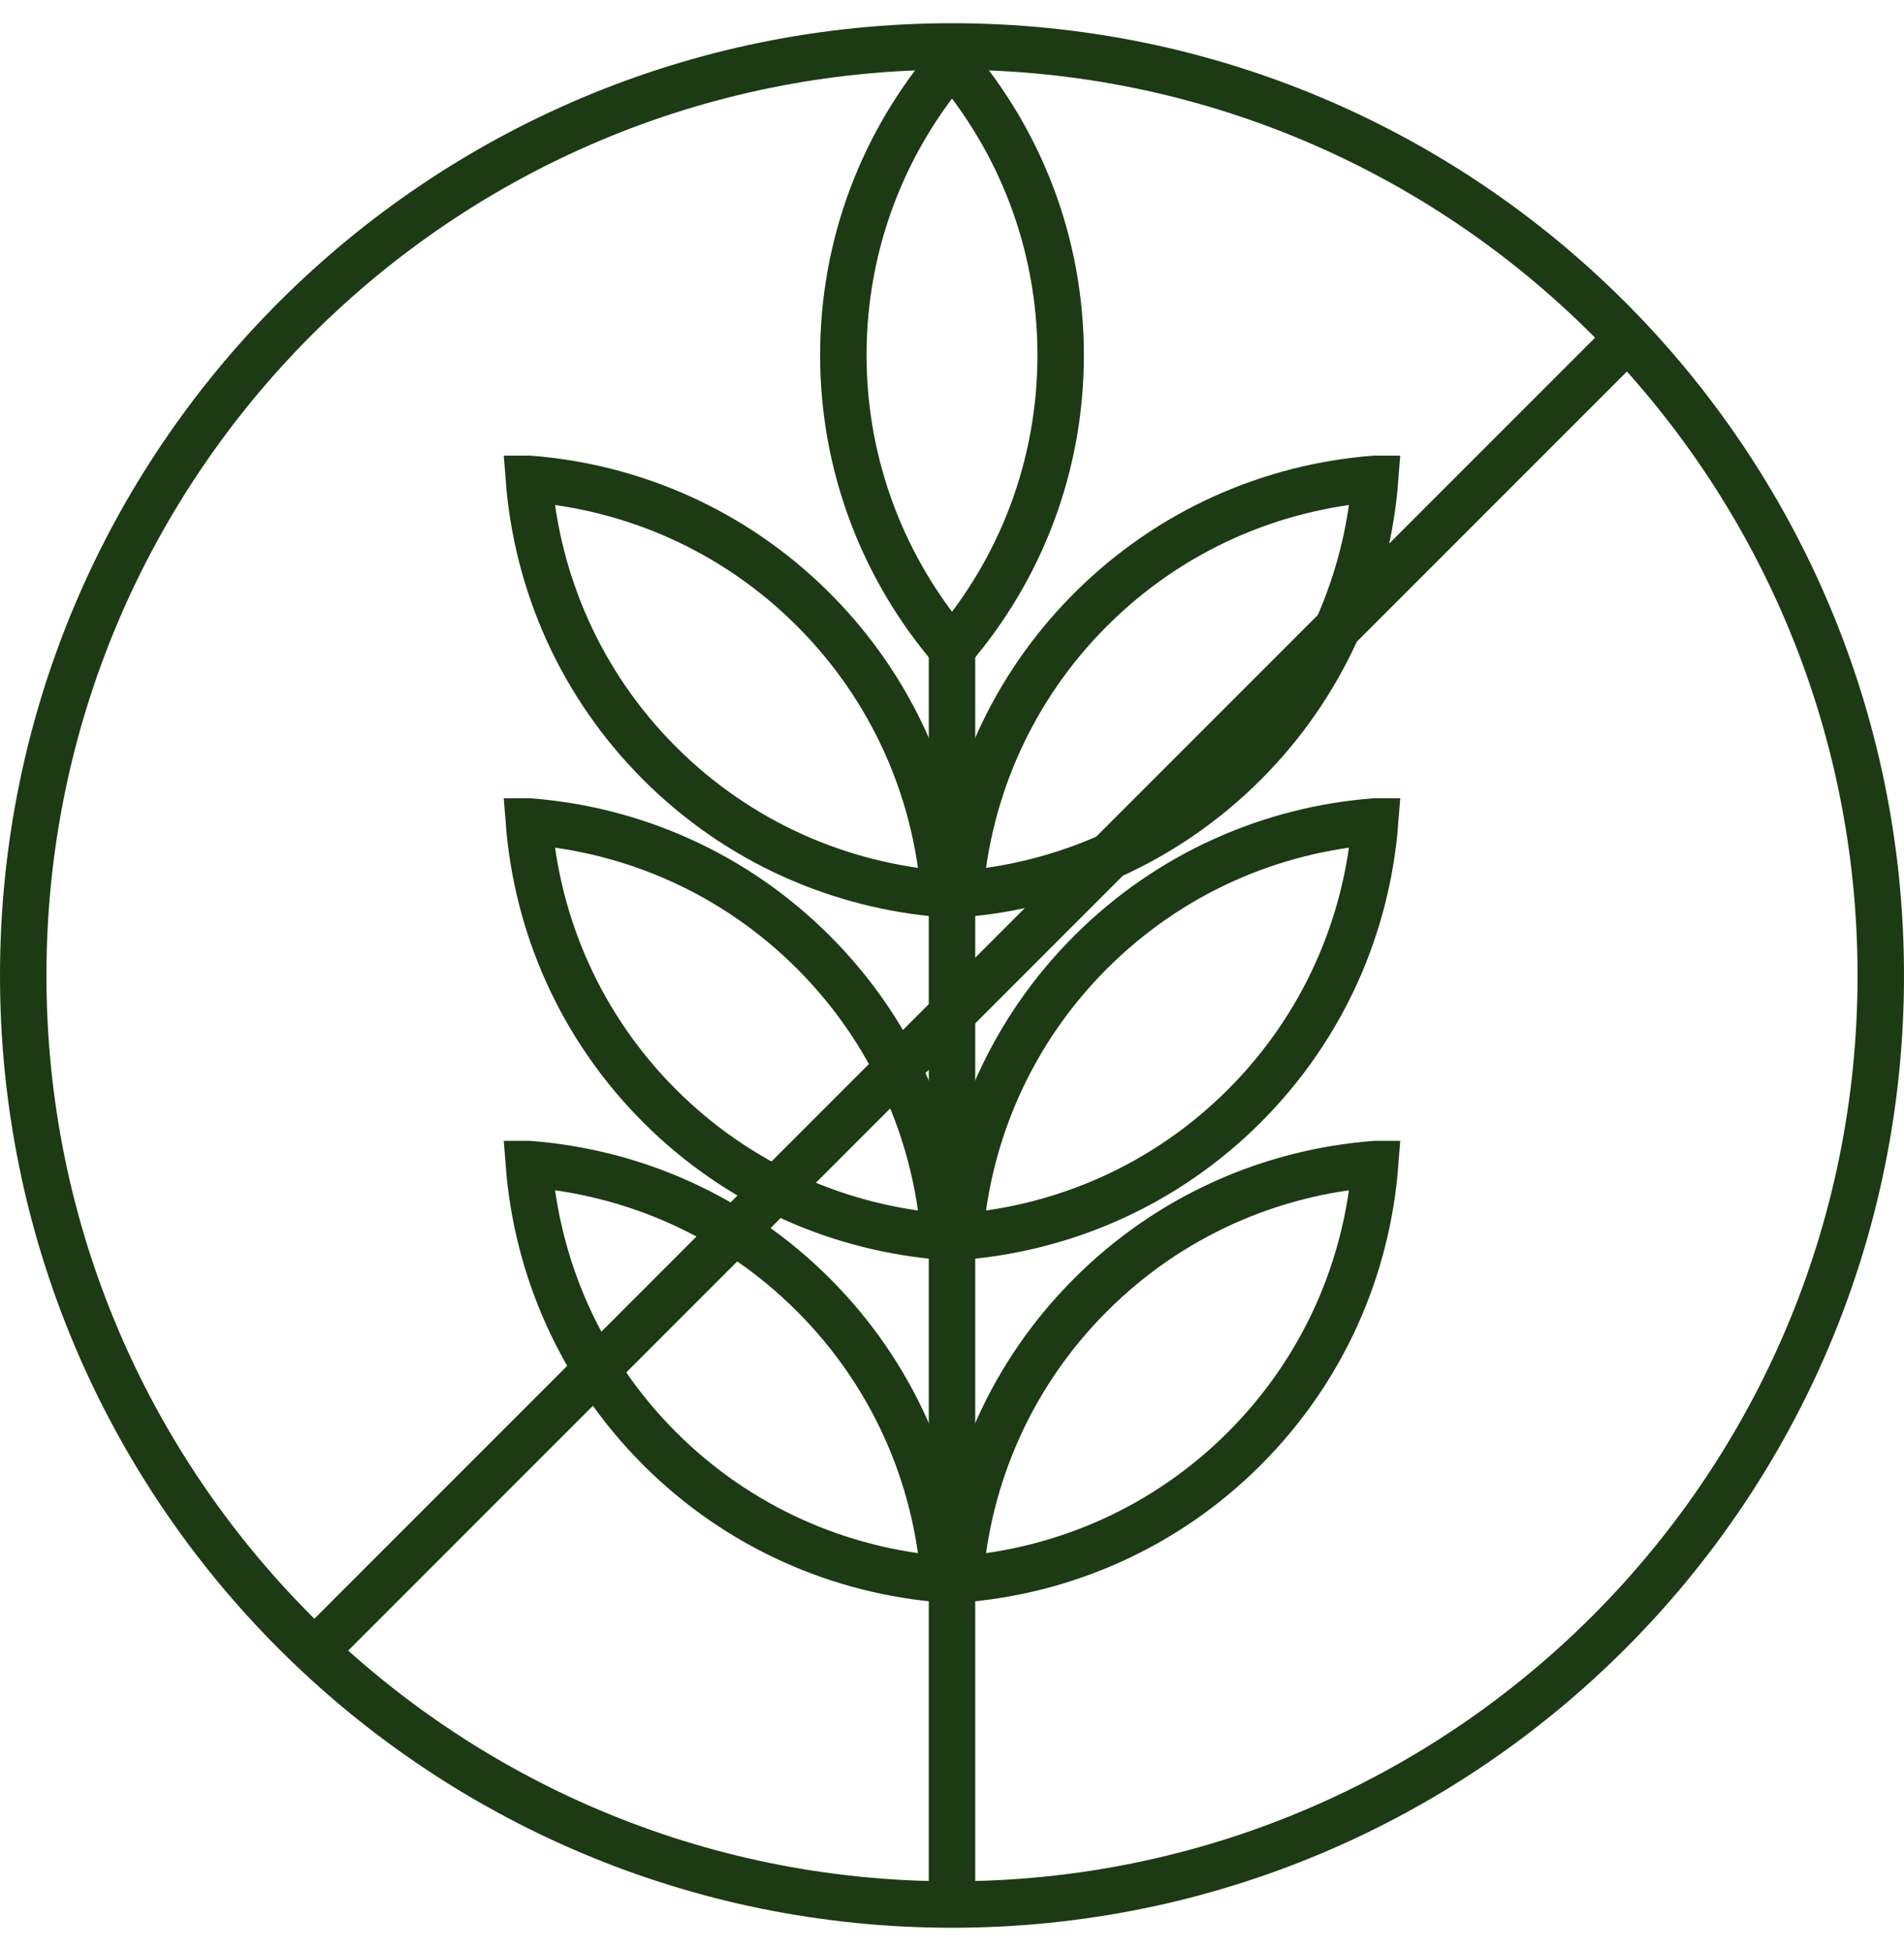
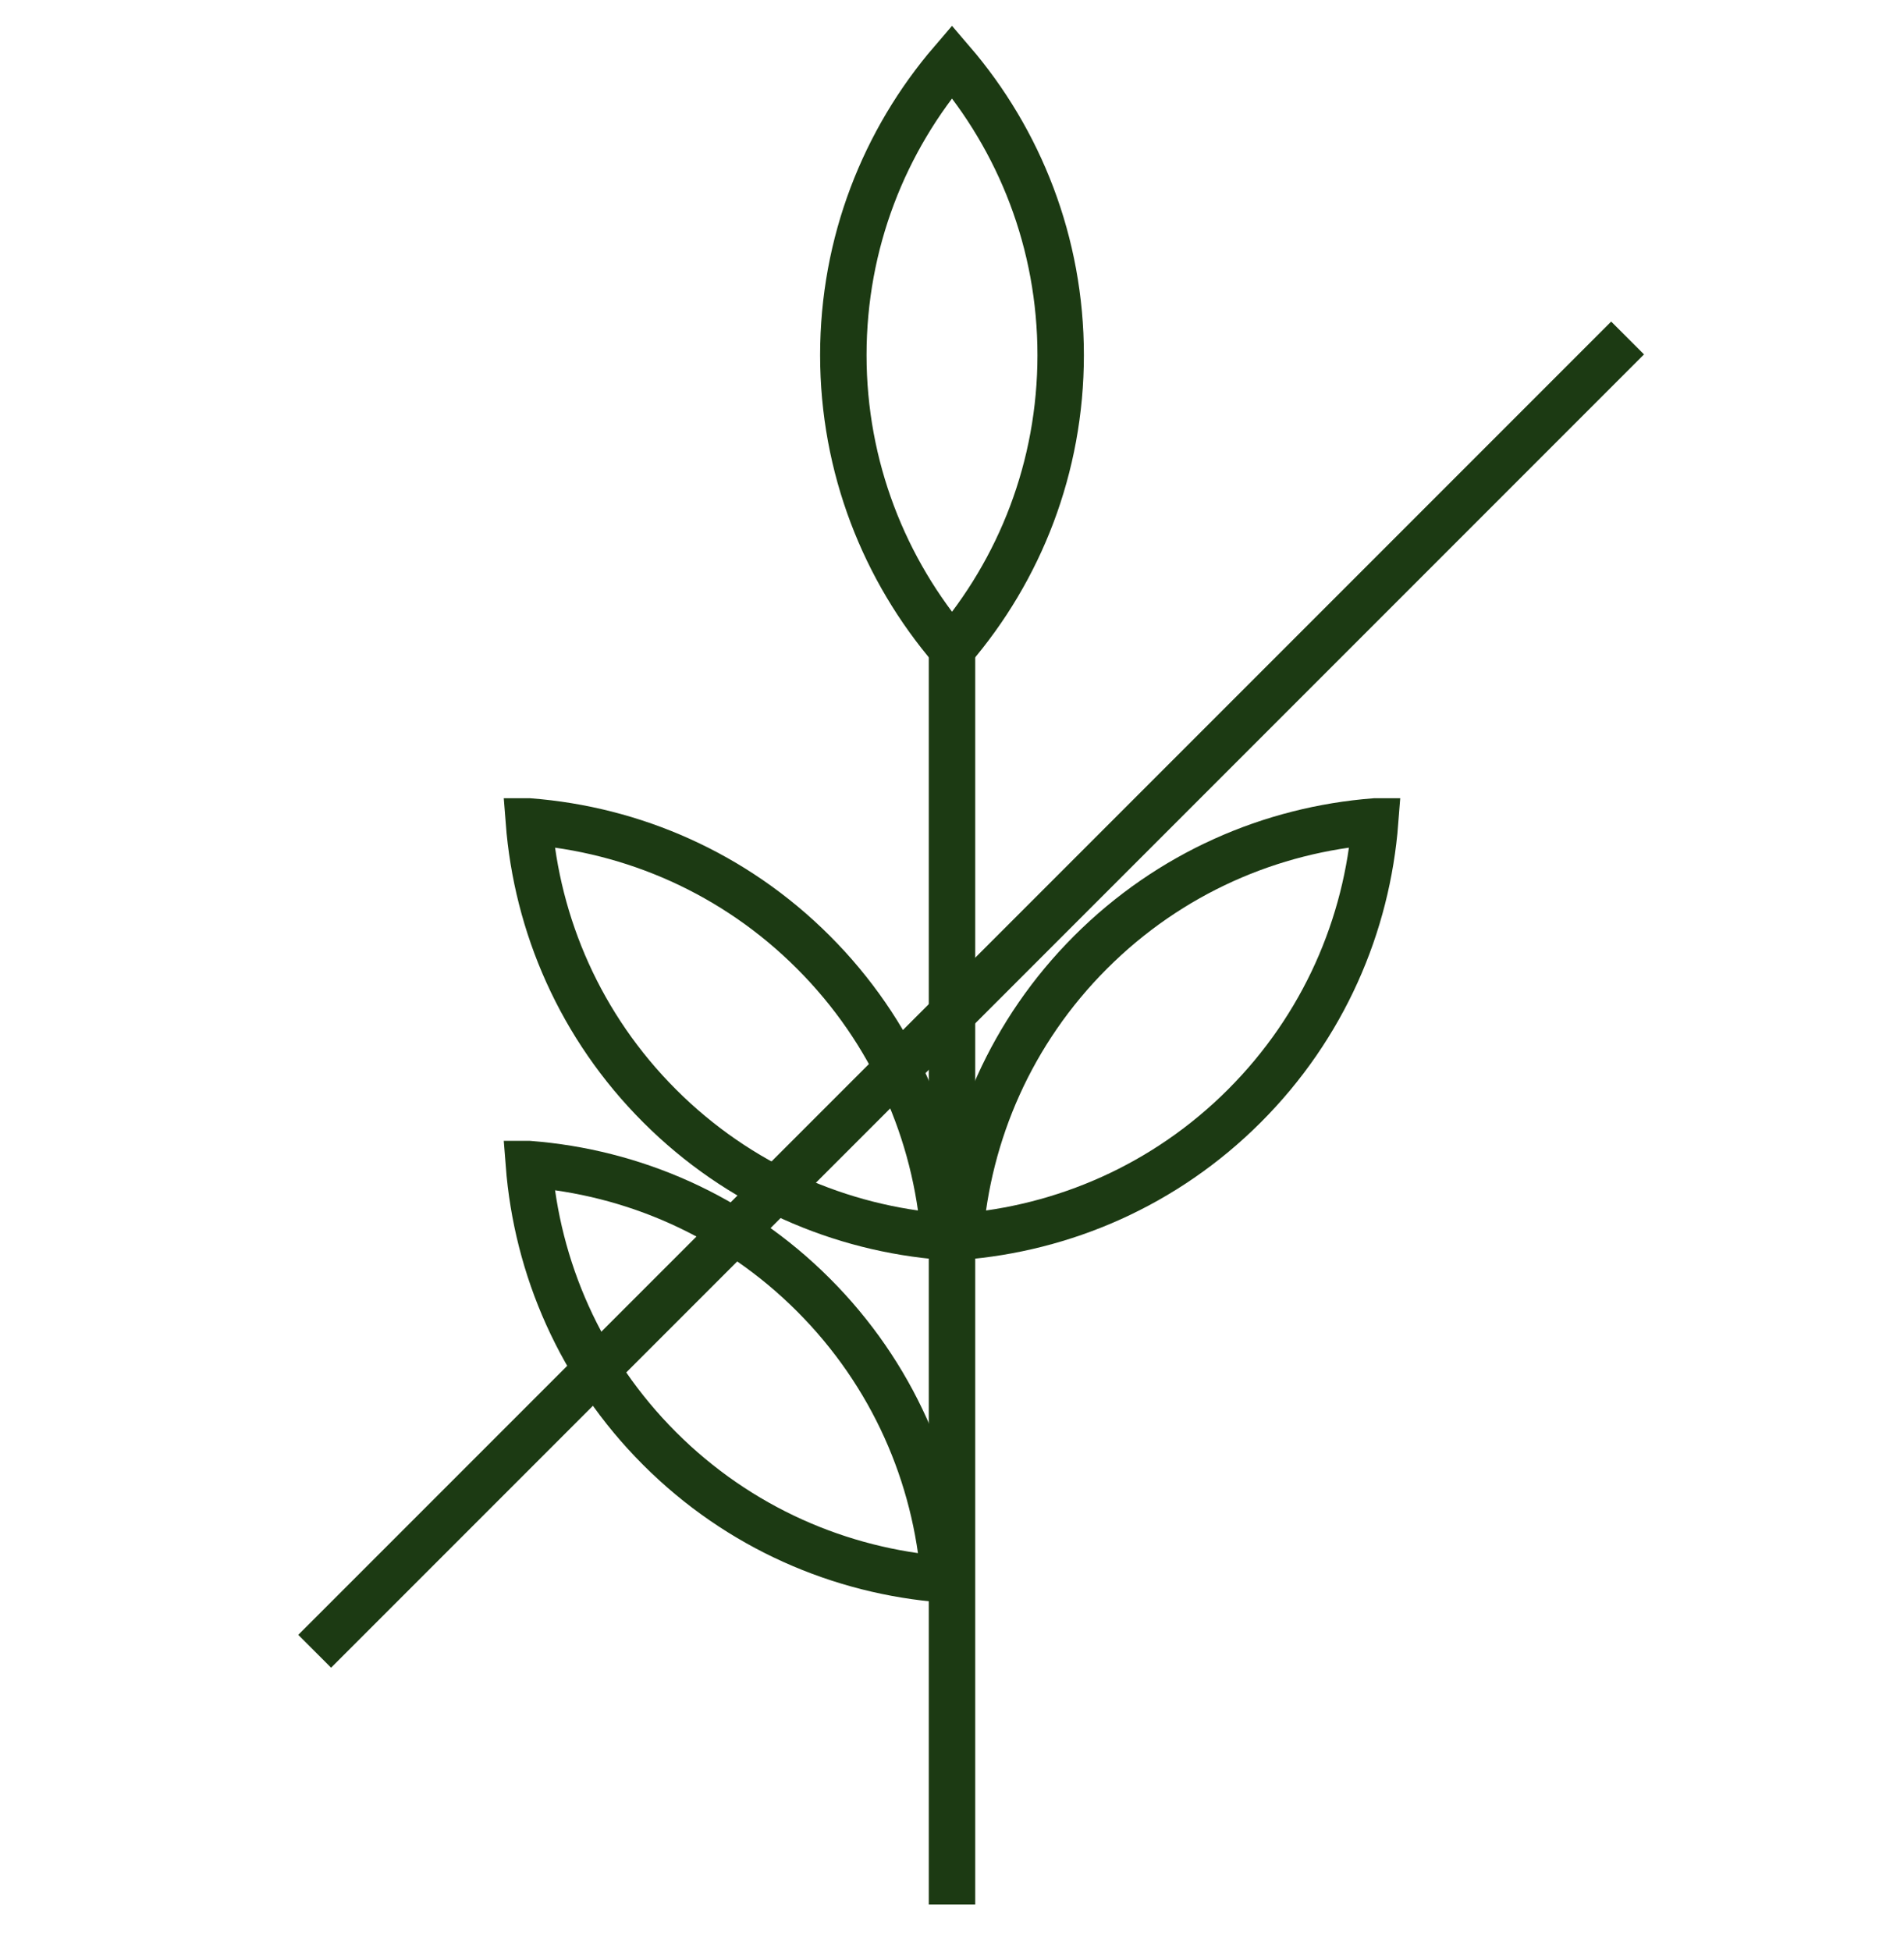
<svg xmlns="http://www.w3.org/2000/svg" width="41" height="42" viewBox="0 0 41 42" fill="none">
  <g id="gluten-free">
-     <path id="Outline" d="M20.5 41C31.546 41 40.5 32.046 40.5 21C40.5 9.954 31.546 1 20.5 1C9.454 1 0.5 9.954 0.5 21C0.5 32.046 9.454 41 20.5 41Z" stroke="#1C3A13" stroke-miterlimit="10" />
    <path id="Vector" d="M20.5 13.636V41" stroke="#1C3A13" stroke-miterlimit="10" />
    <path id="Vector_2" d="M35.048 7.276L6.776 35.548" stroke="#1C3A13" stroke-miterlimit="10" />
    <path id="Vector_3" d="M20.5 1.324C19.04 3.024 18.16 5.232 18.16 7.644C18.16 10.056 19.044 12.268 20.5 13.968C21.96 12.268 22.84 10.06 22.84 7.644C22.84 5.228 21.956 3.02 20.5 1.324Z" stroke="#1C3A13" stroke-miterlimit="10" />
-     <path id="Vector_4" d="M29.608 10.308C27.376 10.48 25.192 11.416 23.484 13.124C21.776 14.832 20.84 17.016 20.668 19.248C22.9 19.076 25.088 18.14 26.796 16.432C28.504 14.724 29.44 12.54 29.612 10.308H29.608Z" stroke="#1C3A13" stroke-miterlimit="10" />
-     <path id="Vector_5" d="M11.392 10.308C13.624 10.48 15.808 11.416 17.516 13.124C19.224 14.832 20.16 17.016 20.332 19.248C18.1 19.076 15.912 18.14 14.204 16.432C12.496 14.724 11.56 12.54 11.388 10.308H11.392Z" stroke="#1C3A13" stroke-miterlimit="10" />
    <path id="Vector_6" d="M29.608 17.684C27.376 17.856 25.192 18.792 23.484 20.5C21.776 22.208 20.84 24.392 20.668 26.624C22.9 26.452 25.088 25.516 26.796 23.808C28.504 22.1 29.44 19.916 29.612 17.684H29.608Z" stroke="#1C3A13" stroke-miterlimit="10" />
    <path id="Vector_7" d="M11.392 17.684C13.624 17.856 15.808 18.792 17.516 20.5C19.224 22.208 20.16 24.392 20.332 26.624C18.1 26.452 15.912 25.516 14.204 23.808C12.496 22.1 11.56 19.916 11.388 17.684H11.392Z" stroke="#1C3A13" stroke-miterlimit="10" />
-     <path id="Vector_8" d="M29.608 25.06C27.376 25.232 25.192 26.168 23.484 27.876C21.776 29.584 20.84 31.768 20.668 34C22.9 33.828 25.088 32.892 26.796 31.184C28.504 29.476 29.44 27.292 29.612 25.06H29.608Z" stroke="#1C3A13" stroke-miterlimit="10" />
    <path id="Vector_9" d="M11.392 25.06C13.624 25.232 15.808 26.168 17.516 27.876C19.224 29.584 20.16 31.768 20.332 34C18.1 33.828 15.912 32.892 14.204 31.184C12.496 29.476 11.56 27.292 11.388 25.06H11.392Z" stroke="#1C3A13" stroke-miterlimit="10" />
  </g>
</svg>